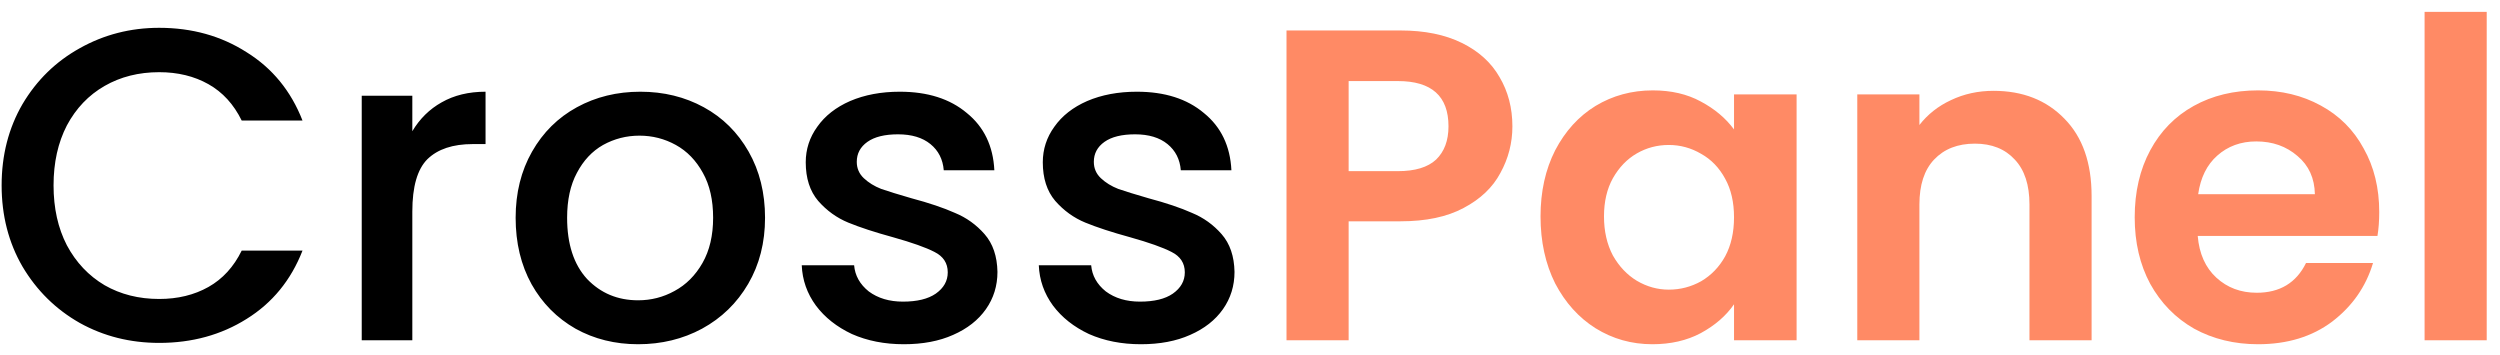
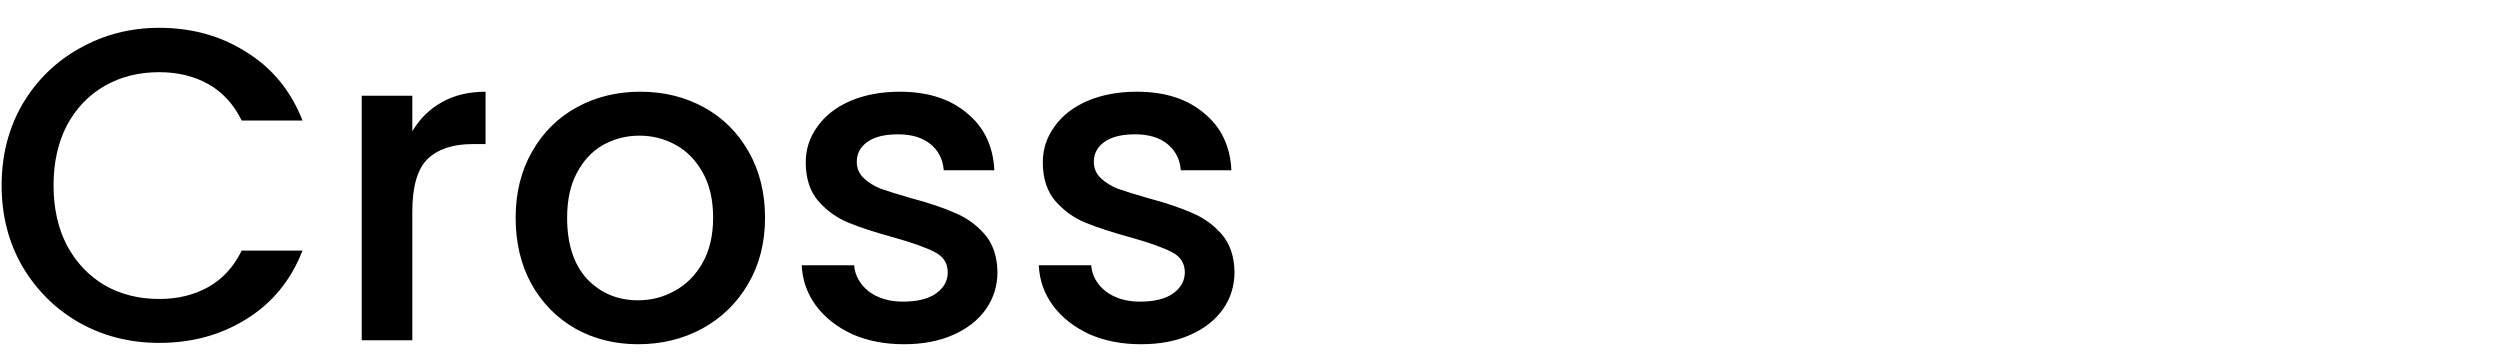
<svg xmlns="http://www.w3.org/2000/svg" width="169" height="24" viewBox="0 0 169 24" fill="none">
-   <path d="M0.11 12.53C0.11 10.49 0.58 8.66 1.52 7.04C2.48 5.42 3.77 4.16 5.39 3.26C7.03 2.34 8.82 1.88 10.76 1.88C12.98 1.88 14.95 2.43 16.67 3.53C18.41 4.61 19.67 6.15 20.45 8.15H16.34C15.8 7.05 15.05 6.23 14.09 5.69C13.13 5.15 12.02 4.88 10.76 4.88C9.38 4.88 8.15 5.19 7.07 5.81C5.99 6.43 5.14 7.32 4.52 8.48C3.92 9.64 3.62 10.99 3.62 12.53C3.62 14.07 3.92 15.42 4.52 16.58C5.14 17.74 5.99 18.64 7.07 19.28C8.15 19.9 9.38 20.21 10.76 20.21C12.02 20.21 13.13 19.94 14.09 19.4C15.05 18.86 15.8 18.04 16.34 16.94H20.45C19.67 18.94 18.41 20.48 16.67 21.56C14.95 22.64 12.98 23.18 10.76 23.18C8.8 23.18 7.01 22.73 5.39 21.83C3.77 20.91 2.48 19.64 1.52 18.02C0.58 16.4 0.11 14.57 0.11 12.53ZM27.873 8.87C28.373 8.03 29.033 7.38 29.853 6.92C30.693 6.44 31.683 6.2 32.823 6.2V9.74H31.953C30.613 9.74 29.593 10.08 28.893 10.76C28.213 11.44 27.873 12.62 27.873 14.3V23H24.453V6.47H27.873V8.87ZM43.137 23.27C41.577 23.27 40.167 22.92 38.907 22.22C37.647 21.5 36.657 20.5 35.937 19.22C35.217 17.92 34.857 16.42 34.857 14.72C34.857 13.04 35.227 11.55 35.967 10.25C36.707 8.95 37.717 7.95 38.997 7.25C40.277 6.55 41.707 6.2 43.287 6.2C44.867 6.2 46.297 6.55 47.577 7.25C48.857 7.95 49.867 8.95 50.607 10.25C51.347 11.55 51.717 13.04 51.717 14.72C51.717 16.4 51.337 17.89 50.577 19.19C49.817 20.49 48.777 21.5 47.457 22.22C46.157 22.92 44.717 23.27 43.137 23.27ZM43.137 20.3C44.017 20.3 44.837 20.09 45.597 19.67C46.377 19.25 47.007 18.62 47.487 17.78C47.967 16.94 48.207 15.92 48.207 14.72C48.207 13.52 47.977 12.51 47.517 11.69C47.057 10.85 46.447 10.22 45.687 9.8C44.927 9.38 44.107 9.17 43.227 9.17C42.347 9.17 41.527 9.38 40.767 9.8C40.027 10.22 39.437 10.85 38.997 11.69C38.557 12.51 38.337 13.52 38.337 14.72C38.337 16.5 38.787 17.88 39.687 18.86C40.607 19.82 41.757 20.3 43.137 20.3ZM61.098 23.27C59.798 23.27 58.628 23.04 57.588 22.58C56.568 22.1 55.758 21.46 55.158 20.66C54.558 19.84 54.238 18.93 54.198 17.93H57.738C57.798 18.63 58.128 19.22 58.728 19.7C59.348 20.16 60.118 20.39 61.038 20.39C61.998 20.39 62.738 20.21 63.258 19.85C63.798 19.47 64.068 18.99 64.068 18.41C64.068 17.79 63.768 17.33 63.168 17.03C62.588 16.73 61.658 16.4 60.378 16.04C59.138 15.7 58.128 15.37 57.348 15.05C56.568 14.73 55.888 14.24 55.308 13.58C54.748 12.92 54.468 12.05 54.468 10.97C54.468 10.09 54.728 9.29 55.248 8.57C55.768 7.83 56.508 7.25 57.468 6.83C58.448 6.41 59.568 6.2 60.828 6.2C62.708 6.2 64.218 6.68 65.358 7.64C66.518 8.58 67.138 9.87 67.218 11.51H63.798C63.738 10.77 63.438 10.18 62.898 9.74C62.358 9.3 61.628 9.08 60.708 9.08C59.808 9.08 59.118 9.25 58.638 9.59C58.158 9.93 57.918 10.38 57.918 10.94C57.918 11.38 58.078 11.75 58.398 12.05C58.718 12.35 59.108 12.59 59.568 12.77C60.028 12.93 60.708 13.14 61.608 13.4C62.808 13.72 63.788 14.05 64.548 14.39C65.328 14.71 65.998 15.19 66.558 15.83C67.118 16.47 67.408 17.32 67.428 18.38C67.428 19.32 67.168 20.16 66.648 20.9C66.128 21.64 65.388 22.22 64.428 22.64C63.488 23.06 62.378 23.27 61.098 23.27ZM77.123 23.27C75.823 23.27 74.653 23.04 73.613 22.58C72.593 22.1 71.783 21.46 71.183 20.66C70.583 19.84 70.263 18.93 70.223 17.93H73.763C73.823 18.63 74.153 19.22 74.753 19.7C75.373 20.16 76.143 20.39 77.063 20.39C78.023 20.39 78.763 20.21 79.283 19.85C79.823 19.47 80.093 18.99 80.093 18.41C80.093 17.79 79.793 17.33 79.193 17.03C78.613 16.73 77.683 16.4 76.403 16.04C75.163 15.7 74.153 15.37 73.373 15.05C72.593 14.73 71.913 14.24 71.333 13.58C70.773 12.92 70.493 12.05 70.493 10.97C70.493 10.09 70.753 9.29 71.273 8.57C71.793 7.83 72.533 7.25 73.493 6.83C74.473 6.41 75.593 6.2 76.853 6.2C78.733 6.2 80.243 6.68 81.383 7.64C82.543 8.58 83.163 9.87 83.243 11.51H79.823C79.763 10.77 79.463 10.18 78.923 9.74C78.383 9.3 77.653 9.08 76.733 9.08C75.833 9.08 75.143 9.25 74.663 9.59C74.183 9.93 73.943 10.38 73.943 10.94C73.943 11.38 74.103 11.75 74.423 12.05C74.743 12.35 75.133 12.59 75.593 12.77C76.053 12.93 76.733 13.14 77.633 13.4C78.833 13.72 79.813 14.05 80.573 14.39C81.353 14.71 82.023 15.19 82.583 15.83C83.143 16.47 83.433 17.32 83.453 18.38C83.453 19.32 83.193 20.16 82.673 20.9C82.153 21.64 81.413 22.22 80.453 22.64C79.513 23.06 78.403 23.27 77.123 23.27Z" fill="black" />
-   <path d="M102.238 8.54C102.238 9.66 101.968 10.71 101.428 11.69C100.908 12.67 100.078 13.46 98.938 14.06C97.818 14.66 96.398 14.96 94.678 14.96H91.168V23H86.968V2.06H94.678C96.298 2.06 97.678 2.34 98.818 2.9C99.958 3.46 100.808 4.23 101.368 5.21C101.948 6.19 102.238 7.3 102.238 8.54ZM94.498 11.57C95.658 11.57 96.518 11.31 97.078 10.79C97.638 10.25 97.918 9.5 97.918 8.54C97.918 6.5 96.778 5.48 94.498 5.48H91.168V11.57H94.498ZM104.14 14.63C104.14 12.95 104.47 11.46 105.13 10.16C105.81 8.86 106.72 7.86 107.86 7.16C109.02 6.46 110.31 6.11 111.73 6.11C112.97 6.11 114.05 6.36 114.97 6.86C115.91 7.36 116.66 7.99 117.22 8.75V6.38H121.45V23H117.22V20.57C116.68 21.35 115.93 22 114.97 22.52C114.03 23.02 112.94 23.27 111.7 23.27C110.3 23.27 109.02 22.91 107.86 22.19C106.72 21.47 105.81 20.46 105.13 19.16C104.47 17.84 104.14 16.33 104.14 14.63ZM117.22 14.69C117.22 13.67 117.02 12.8 116.62 12.08C116.22 11.34 115.68 10.78 115 10.4C114.32 10 113.59 9.8 112.81 9.8C112.03 9.8 111.31 9.99 110.65 10.37C109.99 10.75 109.45 11.31 109.03 12.05C108.63 12.77 108.43 13.63 108.43 14.63C108.43 15.63 108.63 16.51 109.03 17.27C109.45 18.01 109.99 18.58 110.65 18.98C111.33 19.38 112.05 19.58 112.81 19.58C113.59 19.58 114.32 19.39 115 19.01C115.68 18.61 116.22 18.05 116.62 17.33C117.02 16.59 117.22 15.71 117.22 14.69ZM134.762 6.14C136.742 6.14 138.342 6.77 139.562 8.03C140.782 9.27 141.392 11.01 141.392 13.25V23H137.192V13.82C137.192 12.5 136.862 11.49 136.202 10.79C135.542 10.07 134.642 9.71 133.502 9.71C132.342 9.71 131.422 10.07 130.742 10.79C130.082 11.49 129.752 12.5 129.752 13.82V23H125.552V6.38H129.752V8.45C130.312 7.73 131.022 7.17 131.882 6.77C132.762 6.35 133.722 6.14 134.762 6.14ZM160.836 14.33C160.836 14.93 160.796 15.47 160.716 15.95H148.566C148.666 17.15 149.086 18.09 149.826 18.77C150.566 19.45 151.476 19.79 152.556 19.79C154.116 19.79 155.226 19.12 155.886 17.78H160.416C159.936 19.38 159.016 20.7 157.656 21.74C156.296 22.76 154.626 23.27 152.646 23.27C151.046 23.27 149.606 22.92 148.326 22.22C147.066 21.5 146.076 20.49 145.356 19.19C144.656 17.89 144.306 16.39 144.306 14.69C144.306 12.97 144.656 11.46 145.356 10.16C146.056 8.86 147.036 7.86 148.296 7.16C149.556 6.46 151.006 6.11 152.646 6.11C154.226 6.11 155.636 6.45 156.876 7.13C158.136 7.81 159.106 8.78 159.786 10.04C160.486 11.28 160.836 12.71 160.836 14.33ZM156.486 13.13C156.466 12.05 156.076 11.19 155.316 10.55C154.556 9.89 153.626 9.56 152.526 9.56C151.486 9.56 150.606 9.88 149.886 10.52C149.186 11.14 148.756 12.01 148.596 13.13H156.486ZM168.102 0.8V23H163.902V0.8H168.102Z" fill="#FF8A65" />
+   <path d="M0.11 12.53C0.11 10.49 0.58 8.66 1.52 7.04C2.48 5.42 3.77 4.16 5.39 3.26C7.03 2.34 8.82 1.88 10.76 1.88C12.98 1.88 14.95 2.43 16.67 3.53C18.41 4.61 19.67 6.15 20.45 8.15H16.34C15.8 7.05 15.05 6.23 14.09 5.69C13.13 5.15 12.02 4.88 10.76 4.88C9.38 4.88 8.15 5.19 7.07 5.81C5.99 6.43 5.14 7.32 4.52 8.48C3.92 9.64 3.62 10.99 3.62 12.53C3.62 14.07 3.92 15.42 4.52 16.58C5.14 17.74 5.99 18.64 7.07 19.28C8.15 19.9 9.38 20.21 10.76 20.21C12.02 20.21 13.13 19.94 14.09 19.4C15.05 18.86 15.8 18.04 16.34 16.94H20.45C19.67 18.94 18.41 20.48 16.67 21.56C14.95 22.64 12.98 23.18 10.76 23.18C8.8 23.18 7.01 22.73 5.39 21.83C3.77 20.91 2.48 19.64 1.52 18.02C0.58 16.4 0.11 14.57 0.11 12.53ZM27.873 8.87C28.373 8.03 29.033 7.38 29.853 6.92C30.693 6.44 31.683 6.2 32.823 6.2V9.74H31.953C30.613 9.74 29.593 10.08 28.893 10.76C28.213 11.44 27.873 12.62 27.873 14.3V23H24.453V6.47H27.873V8.87M43.137 23.27C41.577 23.27 40.167 22.92 38.907 22.22C37.647 21.5 36.657 20.5 35.937 19.22C35.217 17.92 34.857 16.42 34.857 14.72C34.857 13.04 35.227 11.55 35.967 10.25C36.707 8.95 37.717 7.95 38.997 7.25C40.277 6.55 41.707 6.2 43.287 6.2C44.867 6.2 46.297 6.55 47.577 7.25C48.857 7.95 49.867 8.95 50.607 10.25C51.347 11.55 51.717 13.04 51.717 14.72C51.717 16.4 51.337 17.89 50.577 19.19C49.817 20.49 48.777 21.5 47.457 22.22C46.157 22.92 44.717 23.27 43.137 23.27ZM43.137 20.3C44.017 20.3 44.837 20.09 45.597 19.67C46.377 19.25 47.007 18.62 47.487 17.78C47.967 16.94 48.207 15.92 48.207 14.72C48.207 13.52 47.977 12.51 47.517 11.69C47.057 10.85 46.447 10.22 45.687 9.8C44.927 9.38 44.107 9.17 43.227 9.17C42.347 9.17 41.527 9.38 40.767 9.8C40.027 10.22 39.437 10.85 38.997 11.69C38.557 12.51 38.337 13.52 38.337 14.72C38.337 16.5 38.787 17.88 39.687 18.86C40.607 19.82 41.757 20.3 43.137 20.3ZM61.098 23.27C59.798 23.27 58.628 23.04 57.588 22.58C56.568 22.1 55.758 21.46 55.158 20.66C54.558 19.84 54.238 18.93 54.198 17.93H57.738C57.798 18.63 58.128 19.22 58.728 19.7C59.348 20.16 60.118 20.39 61.038 20.39C61.998 20.39 62.738 20.21 63.258 19.85C63.798 19.47 64.068 18.99 64.068 18.41C64.068 17.79 63.768 17.33 63.168 17.03C62.588 16.73 61.658 16.4 60.378 16.04C59.138 15.7 58.128 15.37 57.348 15.05C56.568 14.73 55.888 14.24 55.308 13.58C54.748 12.92 54.468 12.05 54.468 10.97C54.468 10.09 54.728 9.29 55.248 8.57C55.768 7.83 56.508 7.25 57.468 6.83C58.448 6.41 59.568 6.2 60.828 6.2C62.708 6.2 64.218 6.68 65.358 7.64C66.518 8.58 67.138 9.87 67.218 11.51H63.798C63.738 10.77 63.438 10.18 62.898 9.74C62.358 9.3 61.628 9.08 60.708 9.08C59.808 9.08 59.118 9.25 58.638 9.59C58.158 9.93 57.918 10.38 57.918 10.94C57.918 11.38 58.078 11.75 58.398 12.05C58.718 12.35 59.108 12.59 59.568 12.77C60.028 12.93 60.708 13.14 61.608 13.4C62.808 13.72 63.788 14.05 64.548 14.39C65.328 14.71 65.998 15.19 66.558 15.83C67.118 16.47 67.408 17.32 67.428 18.38C67.428 19.32 67.168 20.16 66.648 20.9C66.128 21.64 65.388 22.22 64.428 22.64C63.488 23.06 62.378 23.27 61.098 23.27ZM77.123 23.27C75.823 23.27 74.653 23.04 73.613 22.58C72.593 22.1 71.783 21.46 71.183 20.66C70.583 19.84 70.263 18.93 70.223 17.93H73.763C73.823 18.63 74.153 19.22 74.753 19.7C75.373 20.16 76.143 20.39 77.063 20.39C78.023 20.39 78.763 20.21 79.283 19.85C79.823 19.47 80.093 18.99 80.093 18.41C80.093 17.79 79.793 17.33 79.193 17.03C78.613 16.73 77.683 16.4 76.403 16.04C75.163 15.7 74.153 15.37 73.373 15.05C72.593 14.73 71.913 14.24 71.333 13.58C70.773 12.92 70.493 12.05 70.493 10.97C70.493 10.09 70.753 9.29 71.273 8.57C71.793 7.83 72.533 7.25 73.493 6.83C74.473 6.41 75.593 6.2 76.853 6.2C78.733 6.2 80.243 6.68 81.383 7.64C82.543 8.58 83.163 9.87 83.243 11.51H79.823C79.763 10.77 79.463 10.18 78.923 9.74C78.383 9.3 77.653 9.08 76.733 9.08C75.833 9.08 75.143 9.25 74.663 9.59C74.183 9.93 73.943 10.38 73.943 10.94C73.943 11.38 74.103 11.75 74.423 12.05C74.743 12.35 75.133 12.59 75.593 12.77C76.053 12.93 76.733 13.14 77.633 13.4C78.833 13.72 79.813 14.05 80.573 14.39C81.353 14.71 82.023 15.19 82.583 15.83C83.143 16.47 83.433 17.32 83.453 18.38C83.453 19.32 83.193 20.16 82.673 20.9C82.153 21.64 81.413 22.22 80.453 22.64C79.513 23.06 78.403 23.27 77.123 23.27Z" fill="black" />
</svg>